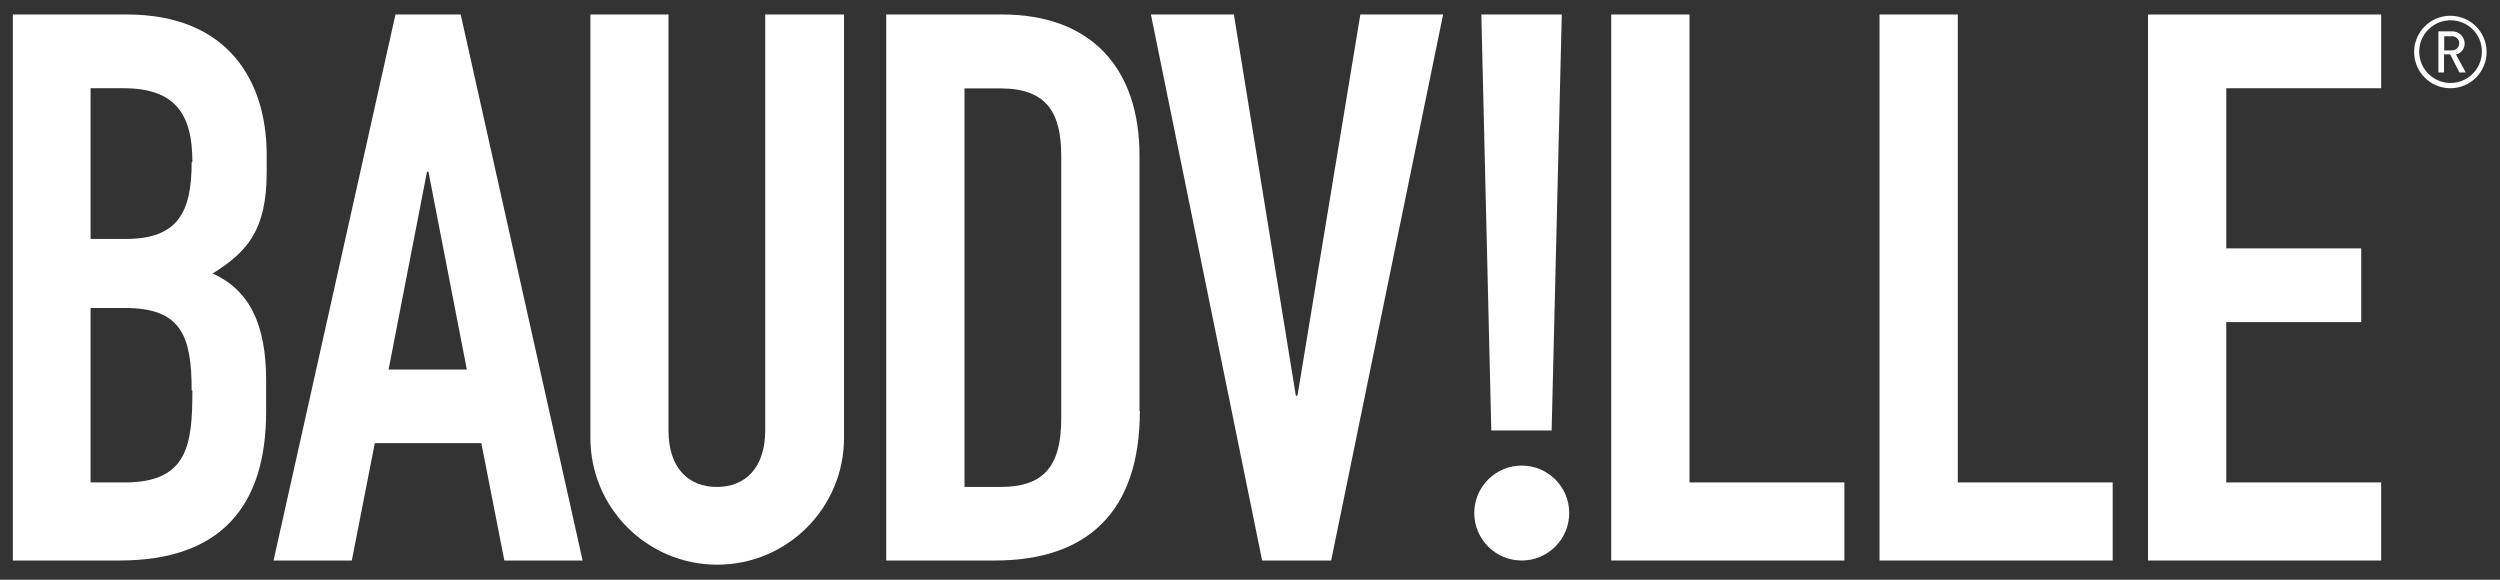
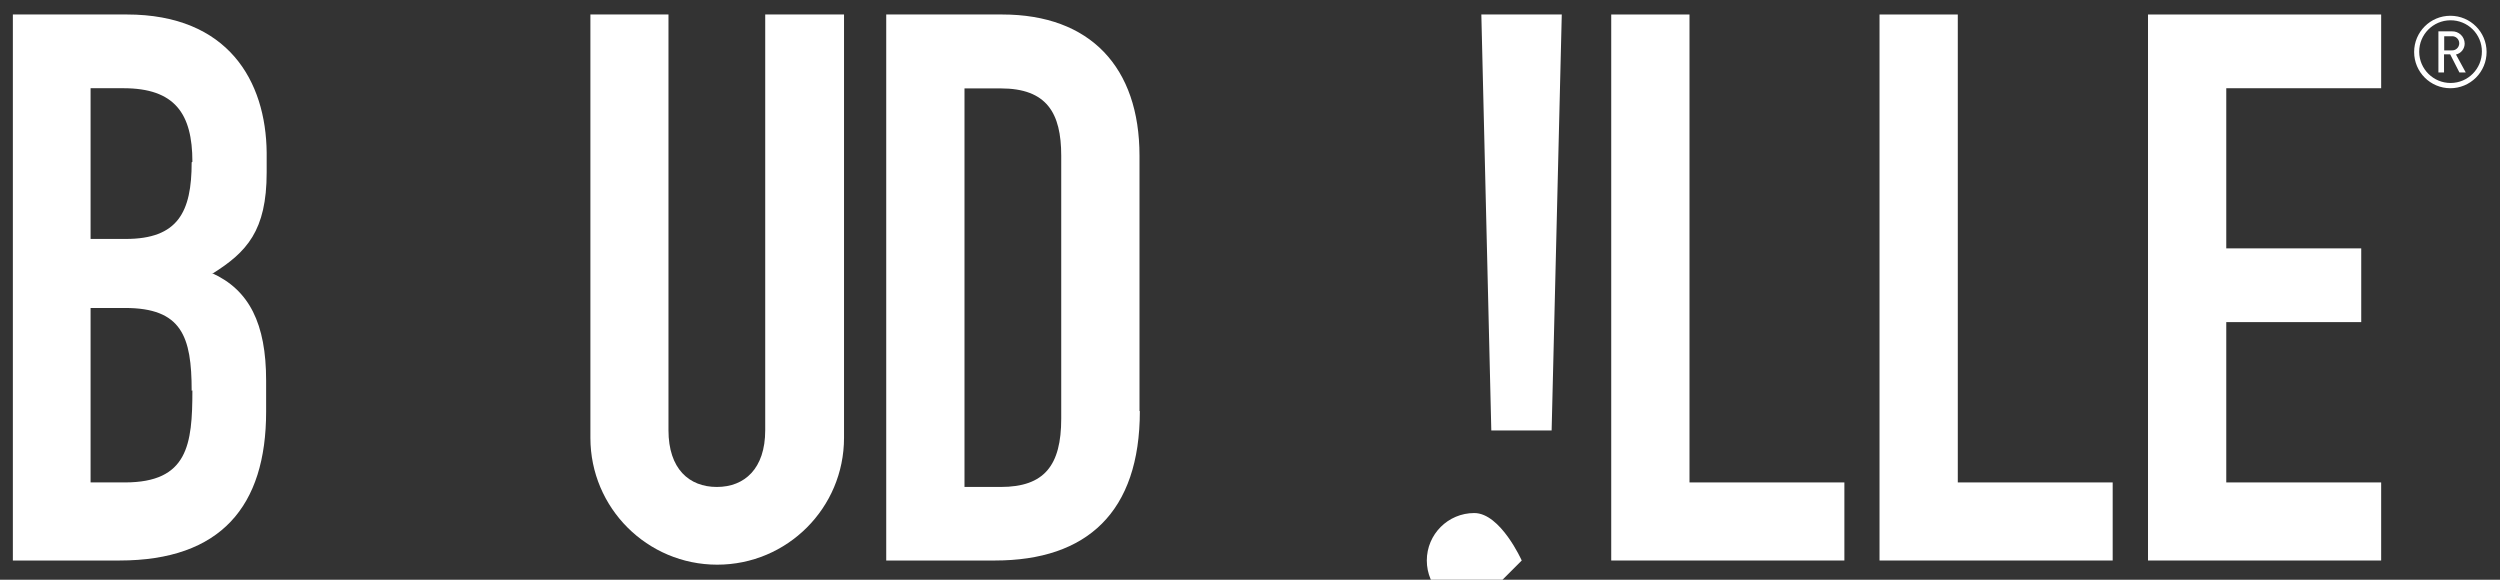
<svg xmlns="http://www.w3.org/2000/svg" height="32" viewBox="0 0 138 32" width="138">
  <rect x="0" y="0" width="138" height="32" fill="#333333" stroke="none" />
  <g fill="#fff" fill-rule="evenodd">
    <path d="m88.94 30.94h12.87v-4.31h-8.55v-25.83h-4.32z" />
    <path d="m103.75 30.94h12.87v-4.31h-8.55v-25.83h-4.32z" />
    <path d="m118.57 30.94h12.87v-4.31h-8.55v-8.85h7.45v-4.07h-7.45v-8.84h8.55v-4.07h-12.87z" />
    <path d="m10.62 21.55c0 3-.25 5.08-3.73 5.08h-1.89v-9.63h1.9c3.13 0 3.68 1.57 3.68 4.57m0-12.61c0 2.75-.76 4.23-3.64 4.23h-1.94v-8.32h1.81c2.84 0 3.81 1.4 3.81 4.06m1.1 6.18c1.9-1.19 3-2.37 3-5.59v-1.1c-.04-3.93-2.11-7.62-7.72-7.62h-6.29v30.14h5.89c5.59 0 8.09-3 8.09-8.21v-1.73c0-3.13-.93-5-3-5.93" />
    <path d="m46.55.8h-4.31v22.95c0 2.12-1.14 3.13-2.67 3.13s-2.67-1-2.67-3.13v-22.95h-4.31v23.37c0 3.866 3.134 7 7 7s7-3.134 7-7v-23.37z" />
    <path d="m58.58 23.11c0 2.58-.93 3.77-3.34 3.77h-2v-22h2c2.54 0 3.34 1.35 3.34 3.72zm4.32-.42v-14.1c0-4.87-2.71-7.79-7.58-7.79h-6.4v30.14h6c5.08 0 8-2.67 8-8.25z" />
-     <path d="m79.66.8h-4.57l-3.47 21.04h-.09l-3.42-21.04h-4.58l6.14 30.14h3.81z" />
    <path d="m86.21.8h-4.44l.55 22.96h3.33z" />
-     <path d="m25.77 20.4h-4.32l2.12-10.92h.08zm6.39 10.54-6.73-30.14h-3.6l-6.73 30.14h4.32l1.27-6.48h5.88l1.27 6.48z" />
-     <path d="m84 30.94c1.447 0 2.62-1.173 2.62-2.62s-1.173-2.62-2.62-2.62-2.62 1.173-2.62 2.62 1.173 2.62 2.62 2.62" />
+     <path d="m84 30.94s-1.173-2.62-2.62-2.62-2.62 1.173-2.62 2.62 1.173 2.62 2.62 2.62" />
    <path d="m135.26 4.87c-1.105 0-2-.895-2-2s.895-2 2-2 2 .895 2 2c0 .53-.211 1.039-.586 1.414-.375.375-.884.586-1.414.586zm0-3.75c-.955.006-1.725.785-1.72 1.74s.785 1.725 1.74 1.72 1.725-.785 1.72-1.74c0-.46-.184-.9-.511-1.223s-.77-.502-1.229-.497zm.5 2.88-.51-1h-.34v1h-.31v-2.27h.75c.182-.005.359.063.49.188s.207.299.21.482c.003.291-.197.544-.48.61l.54.99h-.36zm-.43-2h-.41v.78h.41c.109.008.216-.029.295-.103.08-.074.125-.178.125-.287 0-.109-.045-.213-.125-.287-.08-.074-.187-.111-.295-.103z" />
  </g>
</svg>